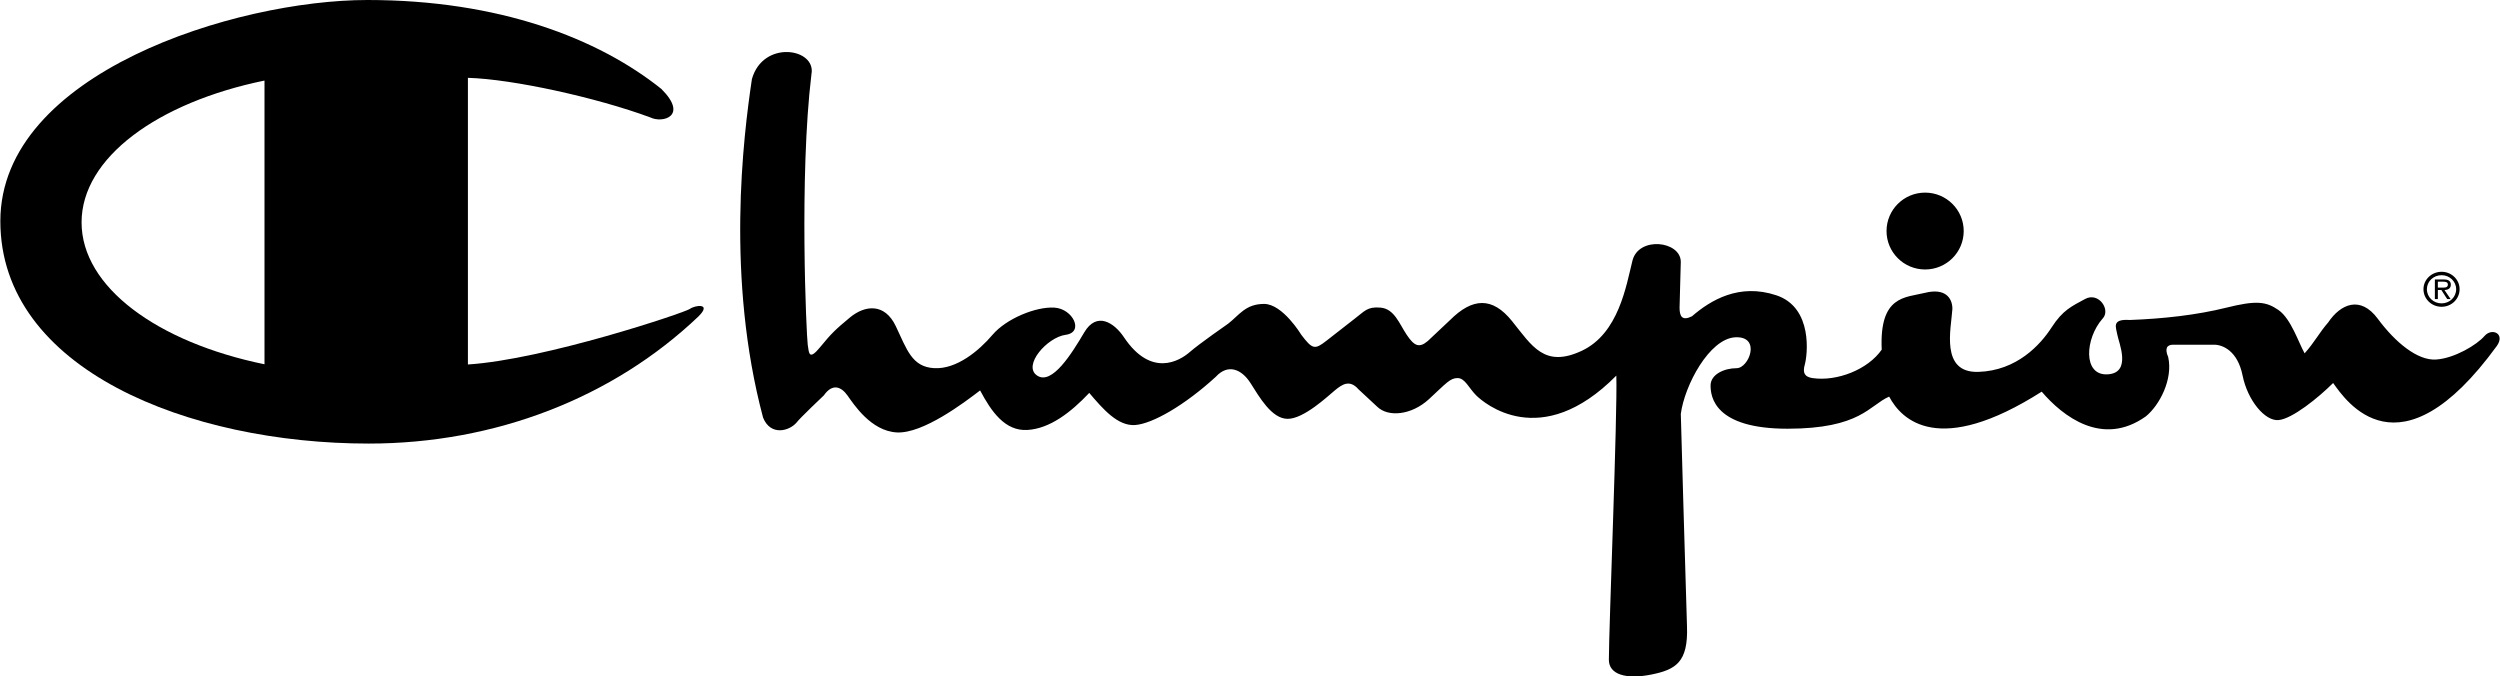
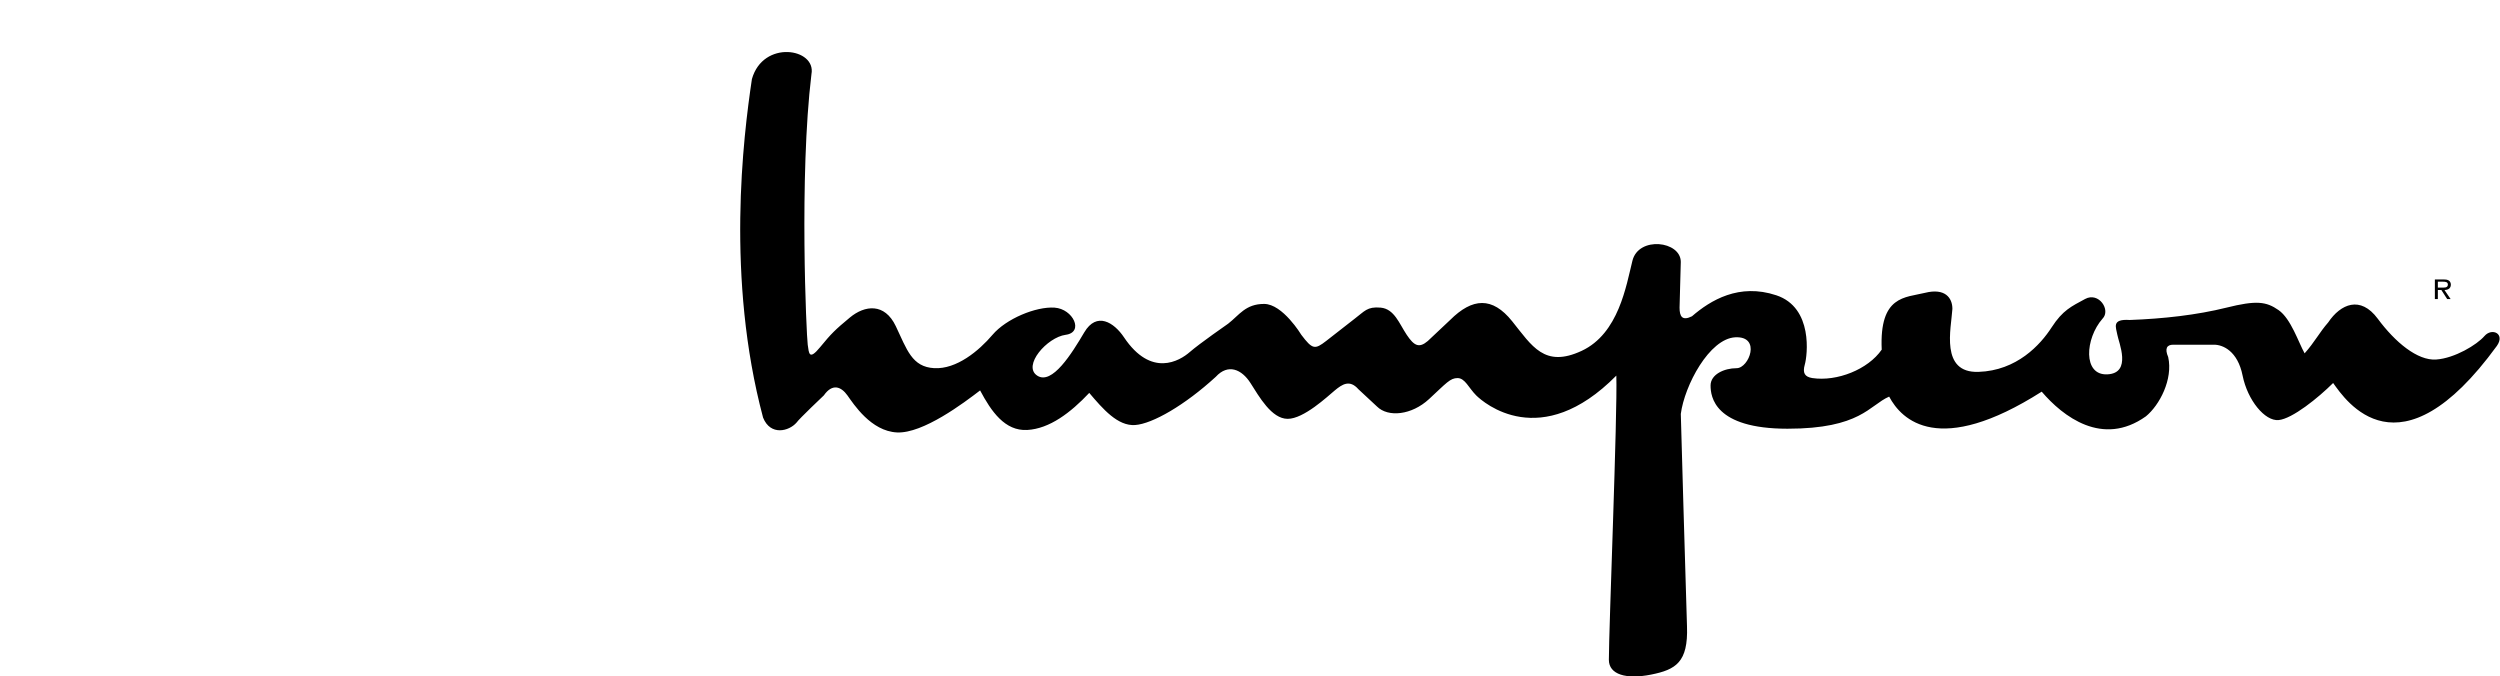
<svg xmlns="http://www.w3.org/2000/svg" width="170" height="46" viewBox="0 0 170 46" fill="none">
  <path d="M51.13 5.377C50.539 9.326 49.359 18.904 51.889 28.398C52.395 29.658 53.66 29.322 54.166 28.734C54.335 28.482 56.021 26.886 56.021 26.886C56.612 26.045 57.202 26.297 57.624 26.886C58.045 27.474 59.226 29.322 60.997 29.406C62.768 29.49 65.551 27.39 66.647 26.549C67.406 27.978 68.334 29.322 69.852 29.238C71.37 29.154 72.803 28.062 74.069 26.717C74.996 27.81 76.008 28.986 77.189 28.902C78.369 28.818 80.562 27.557 82.671 25.625C83.514 24.701 84.442 25.121 85.032 26.045C85.622 26.969 86.465 28.481 87.562 28.481C88.658 28.481 90.26 26.969 90.766 26.549C91.272 26.129 91.778 25.793 92.369 26.465L93.633 27.641C94.393 28.398 95.995 28.229 97.175 27.137C98.356 26.045 98.609 25.709 99.115 25.709C99.621 25.709 99.874 26.381 100.38 26.885C100.886 27.389 104.765 30.75 109.91 25.541C109.994 28.145 109.403 42.764 109.403 44.865C109.403 45.873 110.584 46.209 112.271 45.873C113.957 45.537 114.801 45.032 114.716 42.596C114.632 40.16 114.295 28.145 114.295 28.145C114.548 26.213 116.234 23.02 118.005 22.936C119.776 22.852 118.933 25.037 118.09 25.037C117.247 25.037 116.319 25.457 116.319 26.213C116.319 26.969 116.572 29.153 121.548 29.153C126.523 29.153 127.113 27.557 128.463 26.969C129.306 28.565 131.836 31.086 138.836 26.633C140.269 28.313 142.968 30.414 145.919 28.313C146.847 27.557 147.775 25.792 147.437 24.28C147.184 23.692 147.353 23.44 147.775 23.44H150.558C151.148 23.44 152.16 23.86 152.497 25.54C152.835 27.221 154.015 28.649 154.943 28.565C155.87 28.481 157.641 27.053 158.653 26.044C159.497 27.221 163.123 32.682 169.785 23.524C170.376 22.684 169.448 22.264 168.942 22.852C168.436 23.44 166.918 24.364 165.653 24.448C164.388 24.532 162.87 23.272 161.689 21.675C160.509 20.079 159.16 20.667 158.316 21.927C157.726 22.6 157.389 23.272 156.714 24.028C156.292 23.272 155.786 21.675 154.943 21.087C154.099 20.499 153.425 20.415 151.401 20.919C149.377 21.423 147.1 21.675 144.823 21.759C143.558 21.675 143.895 22.264 143.98 22.768C144.064 23.272 144.991 25.372 143.305 25.456C141.619 25.54 141.787 23.02 142.968 21.675C143.558 21.087 142.715 19.827 141.787 20.331C140.86 20.835 140.269 21.087 139.51 22.263C138.751 23.44 137.149 25.204 134.534 25.288C131.92 25.372 132.679 22.348 132.763 21.003C132.763 20.247 132.257 19.575 130.908 19.911C129.559 20.247 127.788 20.079 127.957 23.776C127.029 25.12 124.921 25.96 123.234 25.708C122.728 25.624 122.559 25.372 122.728 24.784C122.897 24.196 123.318 20.919 120.788 20.079C118.258 19.239 116.318 20.415 115.054 21.507C114.379 21.843 114.21 21.507 114.21 20.919L114.294 17.811C114.294 16.382 111.427 16.046 111.006 17.726C110.584 19.407 110.078 22.683 107.548 23.86C105.018 25.036 104.175 23.523 102.825 21.843C101.476 20.163 100.127 20.247 98.609 21.759L97.091 23.188C96.5 23.691 96.163 23.523 95.657 22.767C95.151 22.011 94.814 21.003 93.886 20.919C92.959 20.835 92.79 21.171 92.115 21.675L90.176 23.188C89.417 23.775 89.248 23.775 88.489 22.767C88.489 22.767 87.224 20.667 85.96 20.667C84.694 20.667 84.273 21.423 83.514 22.011C83.514 22.011 81.574 23.355 80.9 23.943C80.225 24.532 78.285 25.708 76.43 22.935C75.755 21.927 74.575 21.171 73.731 22.599C72.888 24.027 71.539 26.212 70.527 25.54C69.515 24.867 71.201 22.935 72.466 22.767C73.731 22.599 72.973 21.002 71.707 20.919C70.442 20.835 68.418 21.675 67.491 22.767C66.563 23.859 65.045 25.119 63.527 25.035C62.009 24.951 61.672 23.775 60.913 22.179C60.154 20.583 58.805 20.751 57.793 21.591C56.781 22.431 56.528 22.683 55.769 23.607C55.01 24.532 55.01 24.027 54.925 23.439C54.841 22.851 54.335 12.013 55.179 5.039C55.515 3.277 51.889 2.688 51.13 5.377Z" fill="black" />
-   <path d="M130.908 18.325C132.357 18.325 133.532 17.155 133.532 15.711C133.532 14.268 132.357 13.098 130.908 13.098C129.459 13.098 128.284 14.268 128.284 15.711C128.284 17.155 129.459 18.325 130.908 18.325ZM46.913 21.005C46.576 21.257 37.047 24.449 31.818 24.785V5.293C34.854 5.377 40.588 6.637 44.215 7.982C45.058 8.402 46.829 7.898 44.974 6.049C40.673 2.605 33.926 0 24.987 0C16.048 0 0.024 4.957 0.024 15.039C0.024 25.121 12.843 30.163 25.071 30.163C33.673 30.163 41.685 27.054 47.504 21.509C48.431 20.584 47.25 20.753 46.913 21.005ZM17.986 24.771C10.707 23.277 5.547 19.521 5.547 15.123C5.547 10.728 10.711 6.973 17.986 5.478V24.771ZM166.028 18.481C165.347 18.481 164.796 19.014 164.796 19.664C164.796 20.329 165.347 20.861 166.028 20.861C166.704 20.861 167.253 20.329 167.253 19.664C167.253 19.014 166.705 18.481 166.028 18.481ZM166.028 20.629C165.472 20.629 165.029 20.207 165.029 19.664C165.029 19.138 165.472 18.713 166.028 18.713C166.576 18.713 167.019 19.138 167.019 19.664C167.019 20.207 166.576 20.629 166.028 20.629Z" fill="black" />
  <path d="M166.658 19.354C166.658 19.243 166.607 19.125 166.505 19.067C166.401 19.01 166.285 19.003 166.17 19.003H165.571V20.335H165.774V19.722H166.014L166.407 20.335H166.641L166.224 19.722C166.468 19.715 166.658 19.617 166.658 19.354ZM165.998 19.556H165.774V19.155H166.13C166.302 19.155 166.455 19.179 166.455 19.351C166.455 19.59 166.191 19.556 165.998 19.556Z" fill="black" />
</svg>